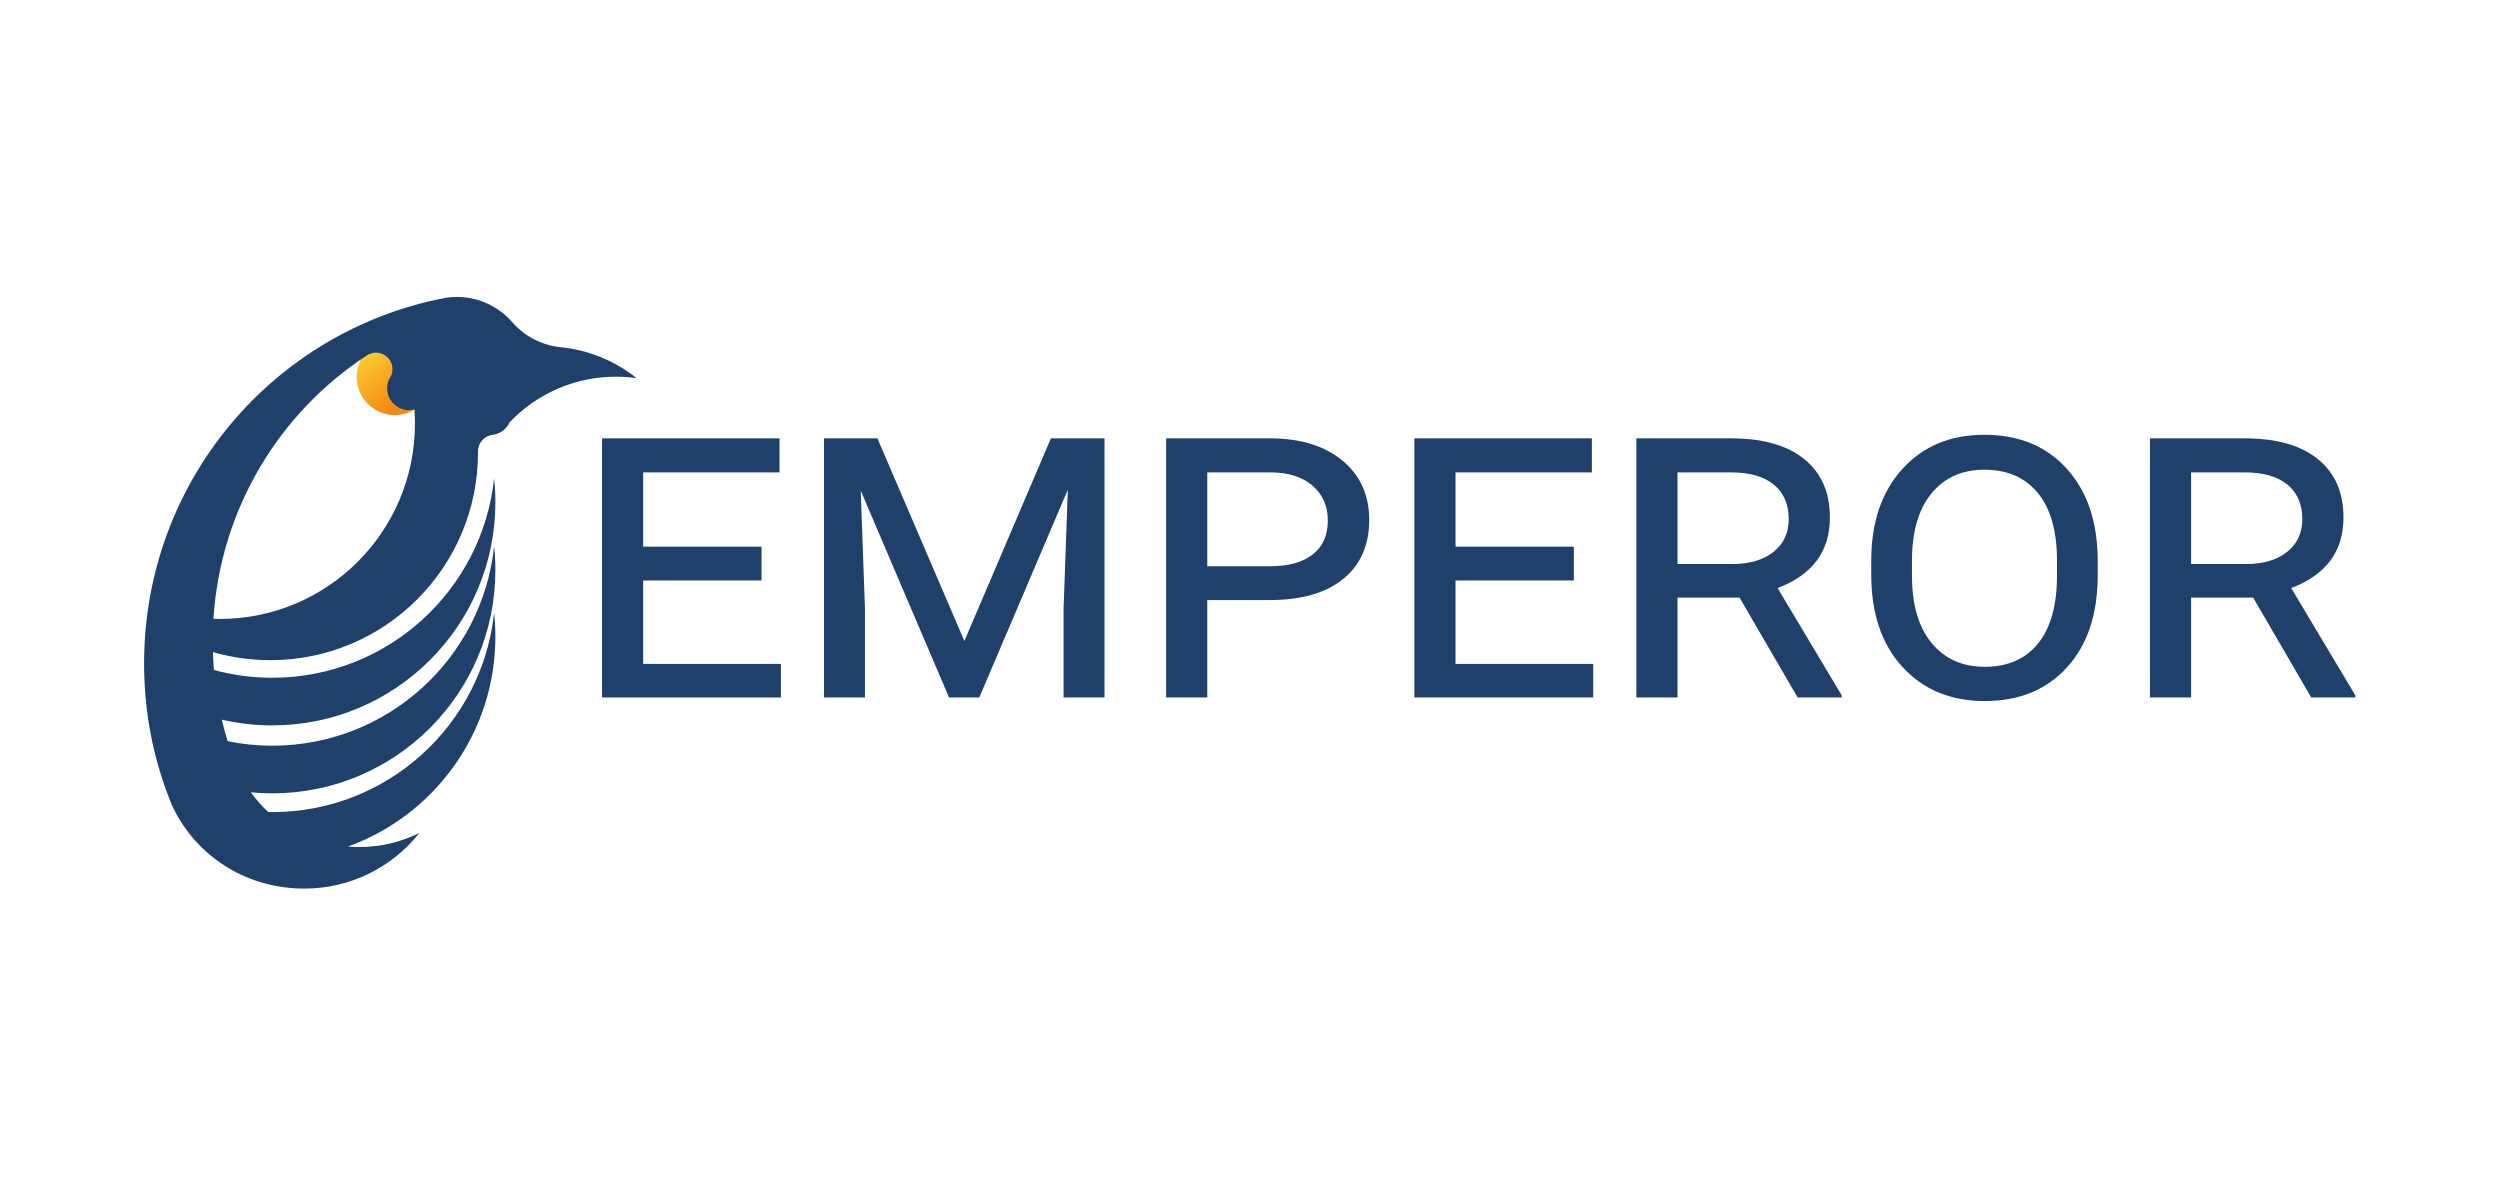
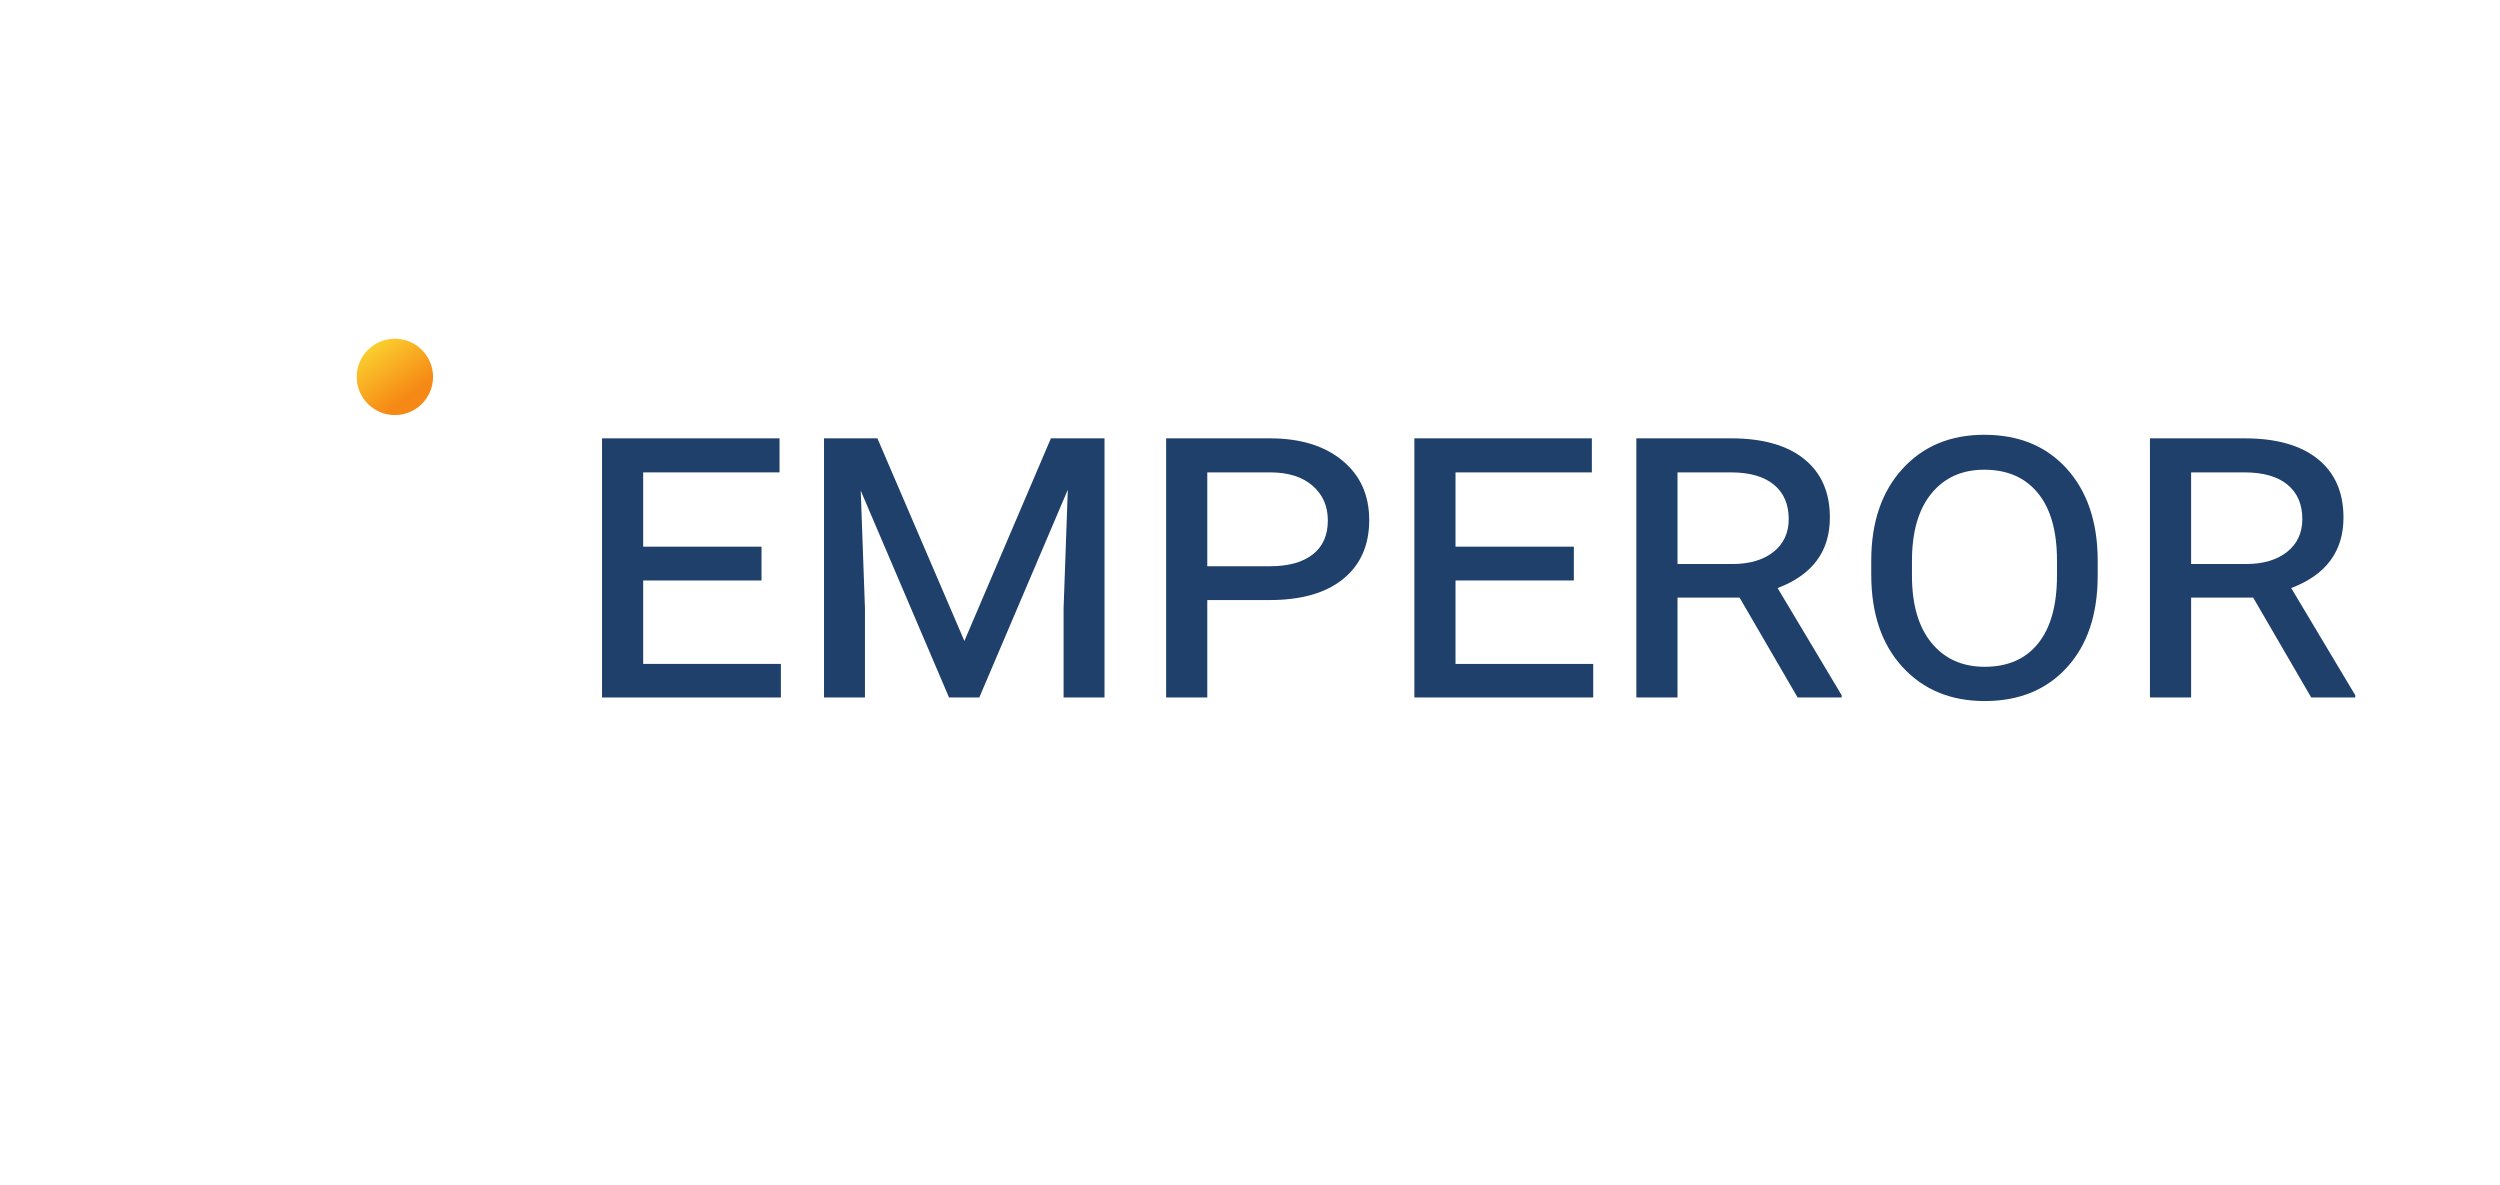
<svg xmlns="http://www.w3.org/2000/svg" xmlns:ns1="http://sodipodi.sourceforge.net/DTD/sodipodi-0.dtd" xmlns:ns2="http://www.inkscape.org/namespaces/inkscape" version="1.1" id="svg2" xml:space="preserve" width="548.653" height="260.107" viewBox="0 0 548.653 260.107" ns1:docname="Emperor Refrigeration_RGB.eps">
  <defs id="defs6">
    <clipPath clipPathUnits="userSpaceOnUse" id="clipPath20">
      <path d="m 712.949,1330.78 c 0,-34.71 -28.136,-62.85 -62.847,-62.85 -34.715,0 -62.856,28.14 -62.856,62.85 0,34.71 28.141,62.85 62.856,62.85 34.711,0 62.847,-28.14 62.847,-62.85 z" id="path18" />
    </clipPath>
    <linearGradient x1="0" y1="0" x2="1" y2="0" gradientUnits="userSpaceOnUse" gradientTransform="matrix(246.099,-332.794,-332.794,-246.099,519.502,1507.38)" spreadMethod="pad" id="linearGradient30">
      <stop style="stop-opacity:1;stop-color:#fbd330" offset="0" id="stop22" />
      <stop style="stop-opacity:1;stop-color:#fbd330" offset="0.362" id="stop24" />
      <stop style="stop-opacity:1;stop-color:#f68815" offset="0.626" id="stop26" />
      <stop style="stop-opacity:1;stop-color:#f68815" offset="1" id="stop28" />
    </linearGradient>
  </defs>
  <ns1:namedview pagecolor="#ffffff" bordercolor="#666666" borderopacity="1" objecttolerance="10" gridtolerance="10" guidetolerance="10" ns2:pageopacity="0" ns2:pageshadow="2" ns2:window-width="640" ns2:window-height="480" id="namedview4" />
  <g id="g10" ns2:groupmode="layer" ns2:label="ink_ext_XXXXXX" transform="matrix(1.333,0,0,-1.333,0,260.107)">
    <g id="g12" transform="scale(0.1)">
      <g id="g14">
        <g id="g16" clip-path="url(#clipPath20)">
          <path d="m 712.949,1330.78 c 0,-34.71 -28.136,-62.85 -62.847,-62.85 -34.715,0 -62.856,28.14 -62.856,62.85 0,34.71 28.141,62.85 62.856,62.85 34.711,0 62.847,-28.14 62.847,-62.85" style="fill:url(#linearGradient30);fill-opacity:1;fill-rule:nonzero;stroke:none" id="path32" />
        </g>
      </g>
      <path d="M 1253.74,995.605 H 1058.92 V 858.262 h 226.69 V 802.961 H 991.176 V 1229.61 H 1283.4 v -56.04 h -224.48 v -122.3 h 194.82 v -55.665" style="fill:#1e406b;fill-opacity:1;fill-rule:nonzero;stroke:none" id="path34" />
      <path d="m 1444.53,1229.61 143.2,-333.61 142.45,333.61 h 88.26 V 802.961 h -67.38 V 949.82 l 6.95,195.2 -145.74,-342.059 h -49.81 l -145.39,340.589 6.96,-193.73 V 802.961 h -67.39 v 426.649 h 87.89" style="fill:#1e406b;fill-opacity:1;fill-rule:nonzero;stroke:none" id="path36" />
      <path d="m 1987.63,1019.04 h 103.27 c 30.27,0 53.71,6.47 70.31,19.4 16.6,12.95 24.91,31.62 24.91,56.03 0,23.44 -8.31,42.42 -24.91,56.96 -16.6,14.51 -39.43,21.91 -68.47,22.14 h -105.11 z m 0,-55.661 V 802.961 h -67.75 v 426.649 h 171.02 c 49.81,0 89.47,-12.15 119.02,-36.45 29.54,-24.29 44.31,-56.93 44.31,-97.95 0,-41.5 -14.29,-73.86 -42.84,-97.046 -28.58,-23.203 -68.99,-34.785 -121.22,-34.785 h -102.54" style="fill:#1e406b;fill-opacity:1;fill-rule:nonzero;stroke:none" id="path38" />
      <path d="M 2591.14,995.605 H 2396.32 V 858.262 h 226.69 v -55.301 h -294.43 v 426.649 h 292.22 v -56.04 h -224.48 v -122.3 h 194.82 v -55.665" style="fill:#1e406b;fill-opacity:1;fill-rule:nonzero;stroke:none" id="path40" />
      <path d="m 2761.8,1022.7 h 90.09 c 28.56,0 51.2,6.66 67.94,19.96 16.71,13.3 25.07,31.3 25.07,54.02 0,24.41 -8.18,43.32 -24.53,56.76 -16.36,13.42 -39.92,20.13 -70.68,20.13 h -87.89 z m 102.17,-55.298 H 2761.8 V 802.961 h -67.75 v 426.649 h 156.01 c 51.99,0 92.09,-11.35 120.29,-34.06 28.21,-22.7 42.31,-54.81 42.31,-96.31 0,-55.67 -28.69,-94.36 -86.07,-116.095 l 105.47,-176.504 v -3.68 h -72.51 l -95.58,164.441" style="fill:#1e406b;fill-opacity:1;fill-rule:nonzero;stroke:none" id="path42" />
      <path d="m 3386.55,1028.73 c 0,48.28 -10.49,85.23 -31.49,110.84 -21,25.61 -50.41,38.4 -88.26,38.4 -36.62,0 -65.61,-13.05 -86.97,-39.14 -21.37,-26.1 -32.04,-63.17 -32.04,-111.19 v -24.16 c 0,-47.542 10.74,-84.441 32.22,-110.652 21.48,-26.207 50.66,-39.316 87.53,-39.316 38.09,0 67.44,12.859 88.07,38.597 20.62,25.719 30.94,62.852 30.94,111.371 z m 67.03,-25.08 c 0,-63.709 -16.86,-114.06 -50.55,-151.06 -33.69,-36.988 -78.86,-55.488 -135.49,-55.488 -55.92,0 -101.01,18.679 -135.31,56.039 -34.32,37.347 -51.47,88.129 -51.47,152.349 v 22.69 c 0,62.99 17.03,113.28 51.1,150.88 34.06,37.6 79.04,56.41 134.94,56.41 56.89,0 102.11,-18.56 135.68,-55.67 33.58,-37.1 50.6,-86.79 51.1,-149.04 v -27.11" style="fill:#1e406b;fill-opacity:1;fill-rule:nonzero;stroke:none" id="path44" />
      <path d="m 3607.38,1022.7 h 90.08 c 28.58,0 51.21,6.66 67.94,19.96 16.72,13.3 25.09,31.3 25.09,54.02 0,24.41 -8.18,43.32 -24.54,56.76 -16.36,13.42 -39.91,20.13 -70.67,20.13 h -87.9 z m 102.17,-55.298 H 3607.38 V 802.961 h -67.75 v 426.649 h 156.01 c 52,0 92.1,-11.35 120.3,-34.06 28.19,-22.7 42.29,-54.81 42.29,-96.31 0,-55.67 -28.69,-94.36 -86.06,-116.095 l 105.47,-176.504 v -3.68 h -72.5 l -95.59,164.441" style="fill:#1e406b;fill-opacity:1;fill-rule:nonzero;stroke:none" id="path46" />
-       <path d="m 920.871,1379.96 -0.859,0.08 c -4.563,0.56 -9.024,1.35 -13.395,2.4 -24.168,5.8 -45.535,18.81 -61.699,36.67 l -1.867,2.2 c -22.301,25.22 -54.891,41.15 -91.184,41.15 -5.84,0 -12.644,-0.7 -18.297,-1.49 l -1.007,-0.22 C 449.262,1406.41 237.219,1157.99 237.219,858.852 c 0,-83.372 16.277,-162 46.402,-234.442 l 6.317,-12.531 c 40.906,-75.098 119.664,-123.551 211.21,-123.551 76.786,0 145.172,35.852 189.364,91.703 -29.715,-14.89 -63.274,-23.269 -98.742,-23.269 -6.364,0 -12.653,0.289 -18.864,0.789 141.516,51.078 242.672,186.558 242.672,345.679 0,13.239 -0.699,26.329 -2.07,39.219 l -0.047,-0.429 C 793.68,757.75 637.68,614.25 448.16,614.25 c -2.152,0 -4.281,0.039 -6.422,0.09 -10.629,9.801 -20.277,20.672 -28.797,32.5 11.586,-1.11 23.34,-1.711 35.219,-1.711 202.922,0 367.418,164.5 367.418,367.431 0,12.95 -0.668,25.74 -1.976,38.36 l -0.106,0.93 C 793.961,867.32 637.859,723.59 448.16,723.59 c -25.14,0 -49.664,2.601 -73.383,7.41 -3.589,11.672 -6.797,23.5 -9.629,35.469 26.68,-6.16 54.465,-9.449 83.012,-9.449 202.922,0 367.418,164.5 367.418,367.42 0,13.25 -0.699,26.34 -2.07,39.23 l -0.012,-0.06 C 793.891,979.156 637.809,835.469 448.16,835.469 c -33.203,0 -65.34,4.48 -95.93,12.73 -0.812,9.75 -1.402,19.59 -1.71,29.512 30.039,-8.641 61.812,-13.289 94.691,-13.289 188.727,0 341.75,152.998 341.75,341.758 v 2.12 c 0,14.22 10.926,25.98 24.848,27.16 12.164,1.77 22.328,9.74 27.23,20.59 43.973,46.21 106.07,75.06 174.881,75.06 11.64,0 23.05,-0.83 34.2,-2.44 -35.7,28.44 -79.319,46.81 -127.249,51.29 M 361.672,932.301 c -3.453,0 -6.895,0.07 -10.293,0.187 11.601,181.802 108.949,339.802 252.473,433.562 0.121,0.08 0.226,0.15 0.378,0.26 4.258,2.77 9.352,4.38 14.809,4.38 14.973,0 27.129,-12.16 27.129,-27.14 0,-3.84 -0.789,-7.48 -2.238,-10.76 l -2.36,-3.86 c -2.703,-5.05 -4.23,-10.77 -4.23,-16.88 0,-19.78 16.051,-35.84 35.84,-35.84 3.148,0 6.211,0.42 9.133,1.17 0,-0.19 0,-0.34 0.039,-0.53 0.515,-7.64 0.789,-15.3 0.789,-23.04 0,-177.58 -143.903,-321.509 -321.469,-321.509" style="fill:#1e406b;fill-opacity:1;fill-rule:nonzero;stroke:none" id="path48" />
    </g>
  </g>
</svg>